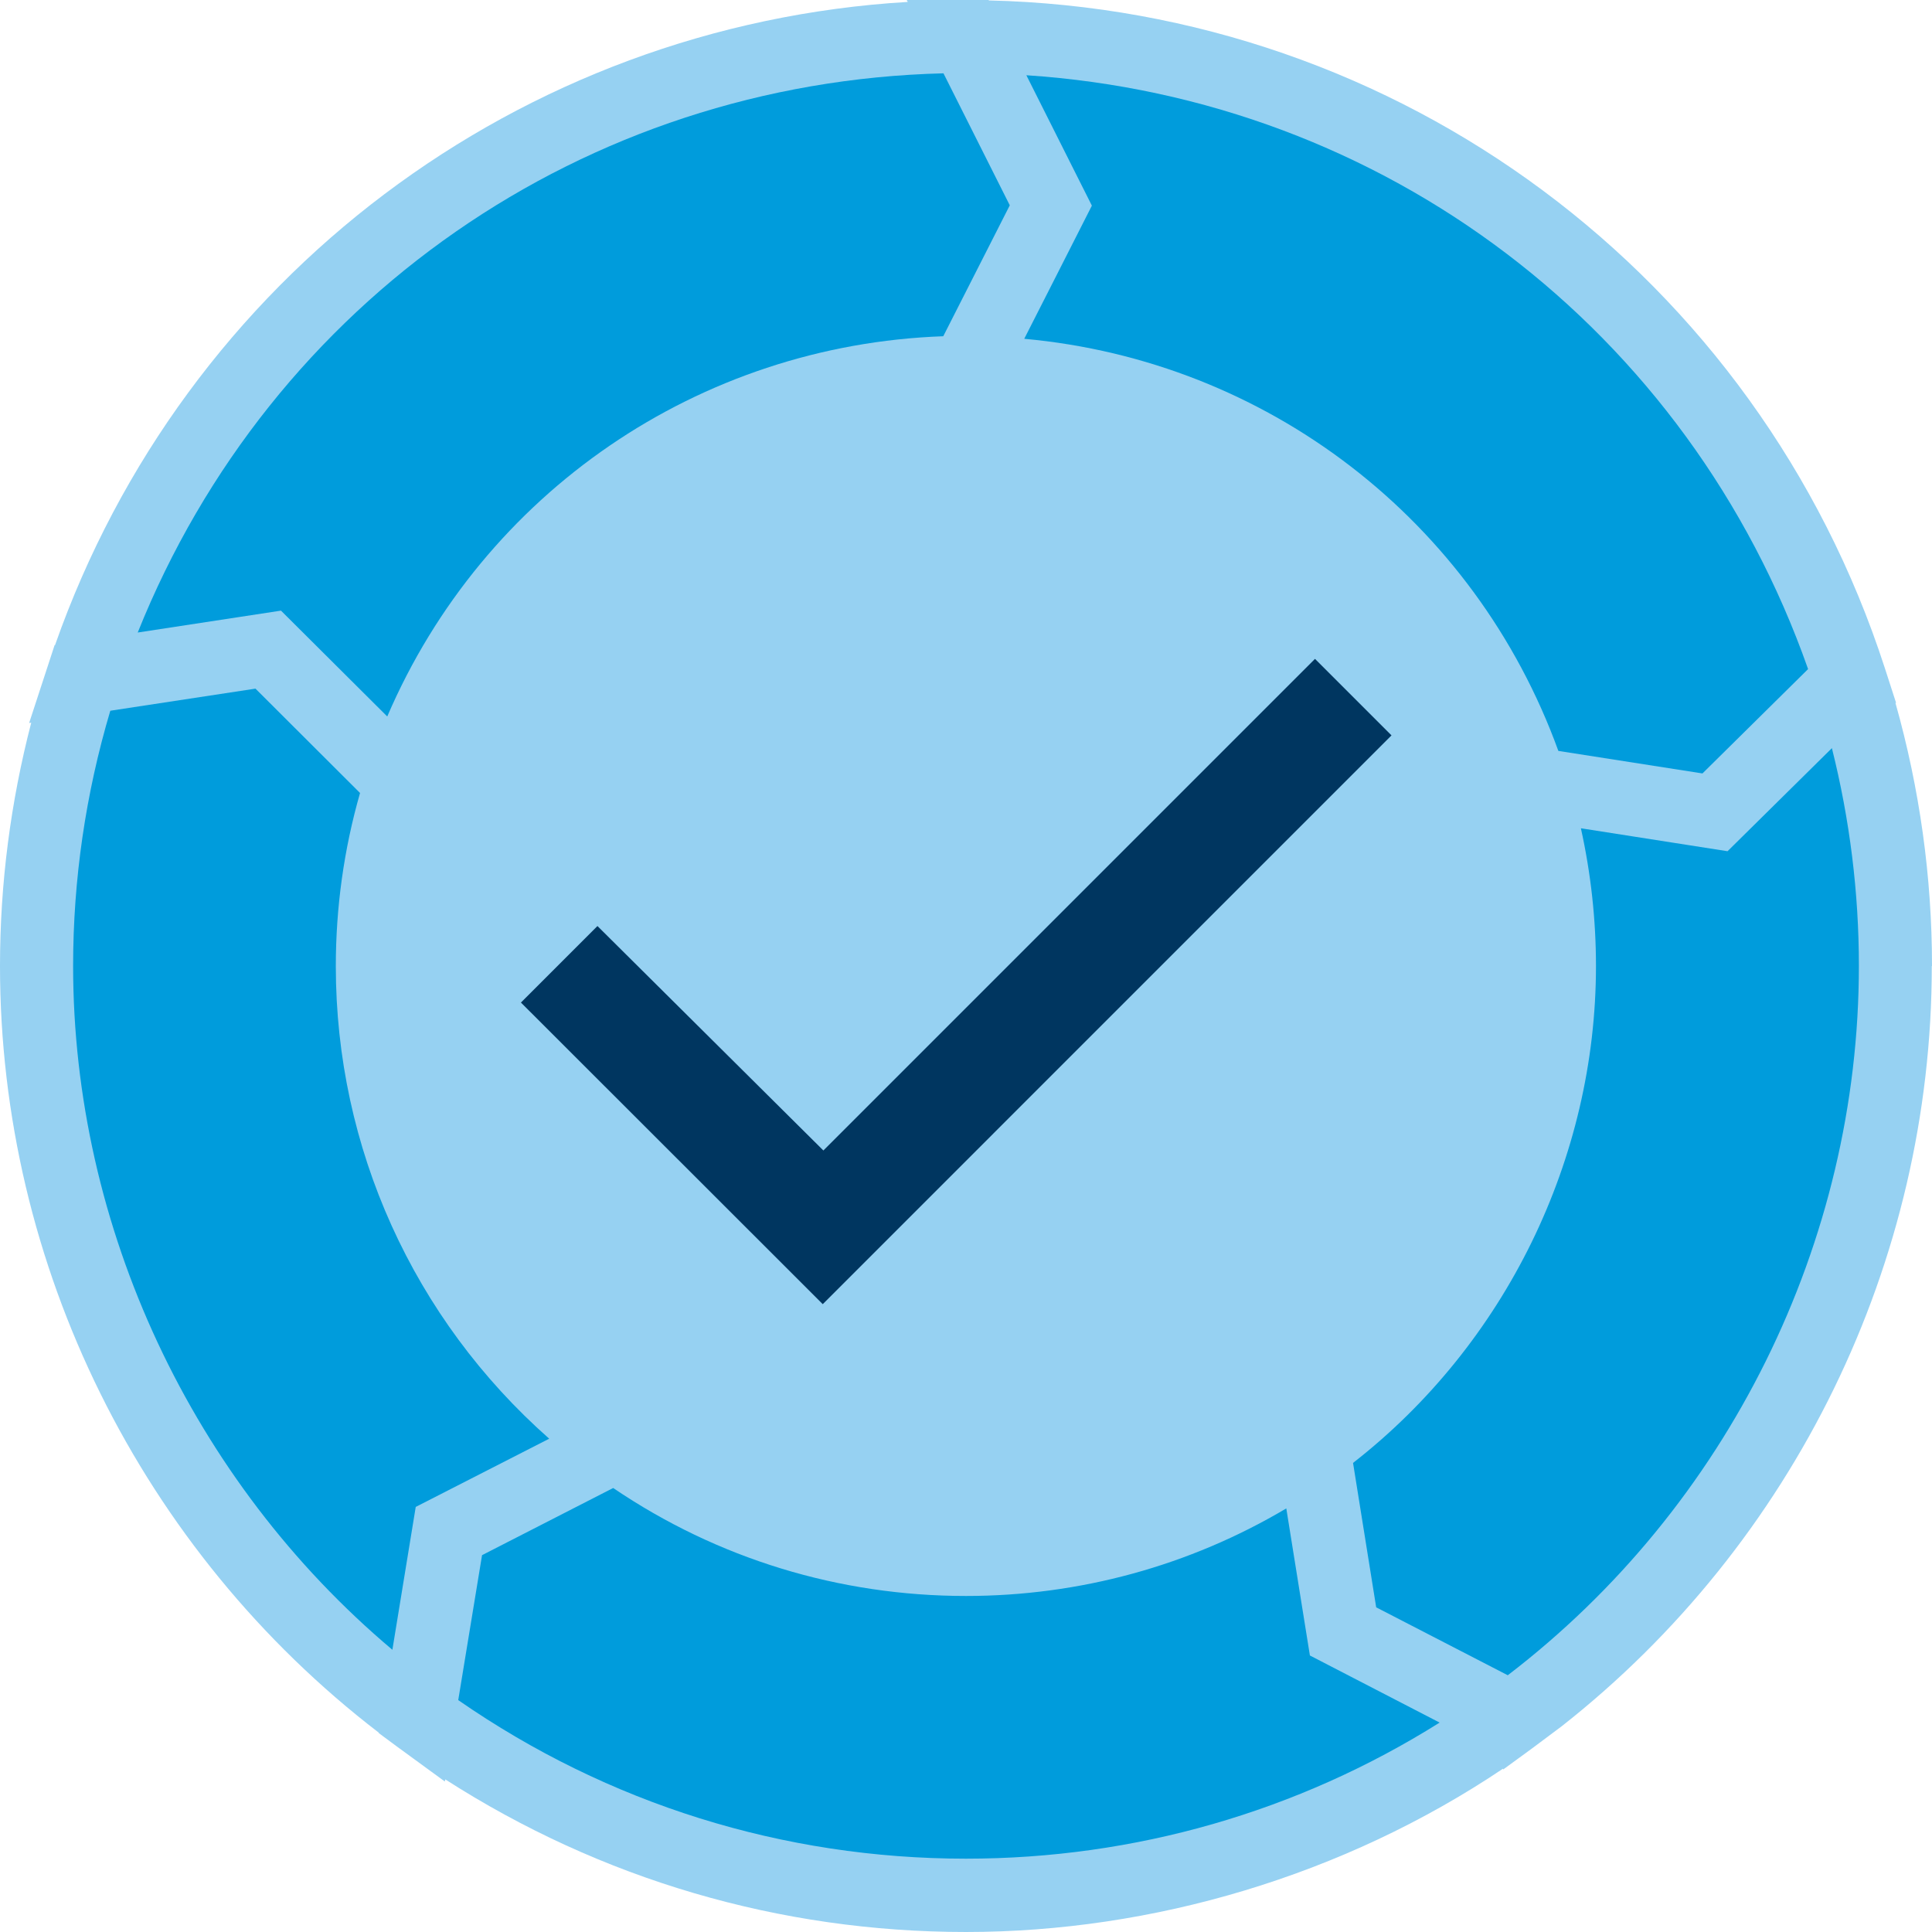
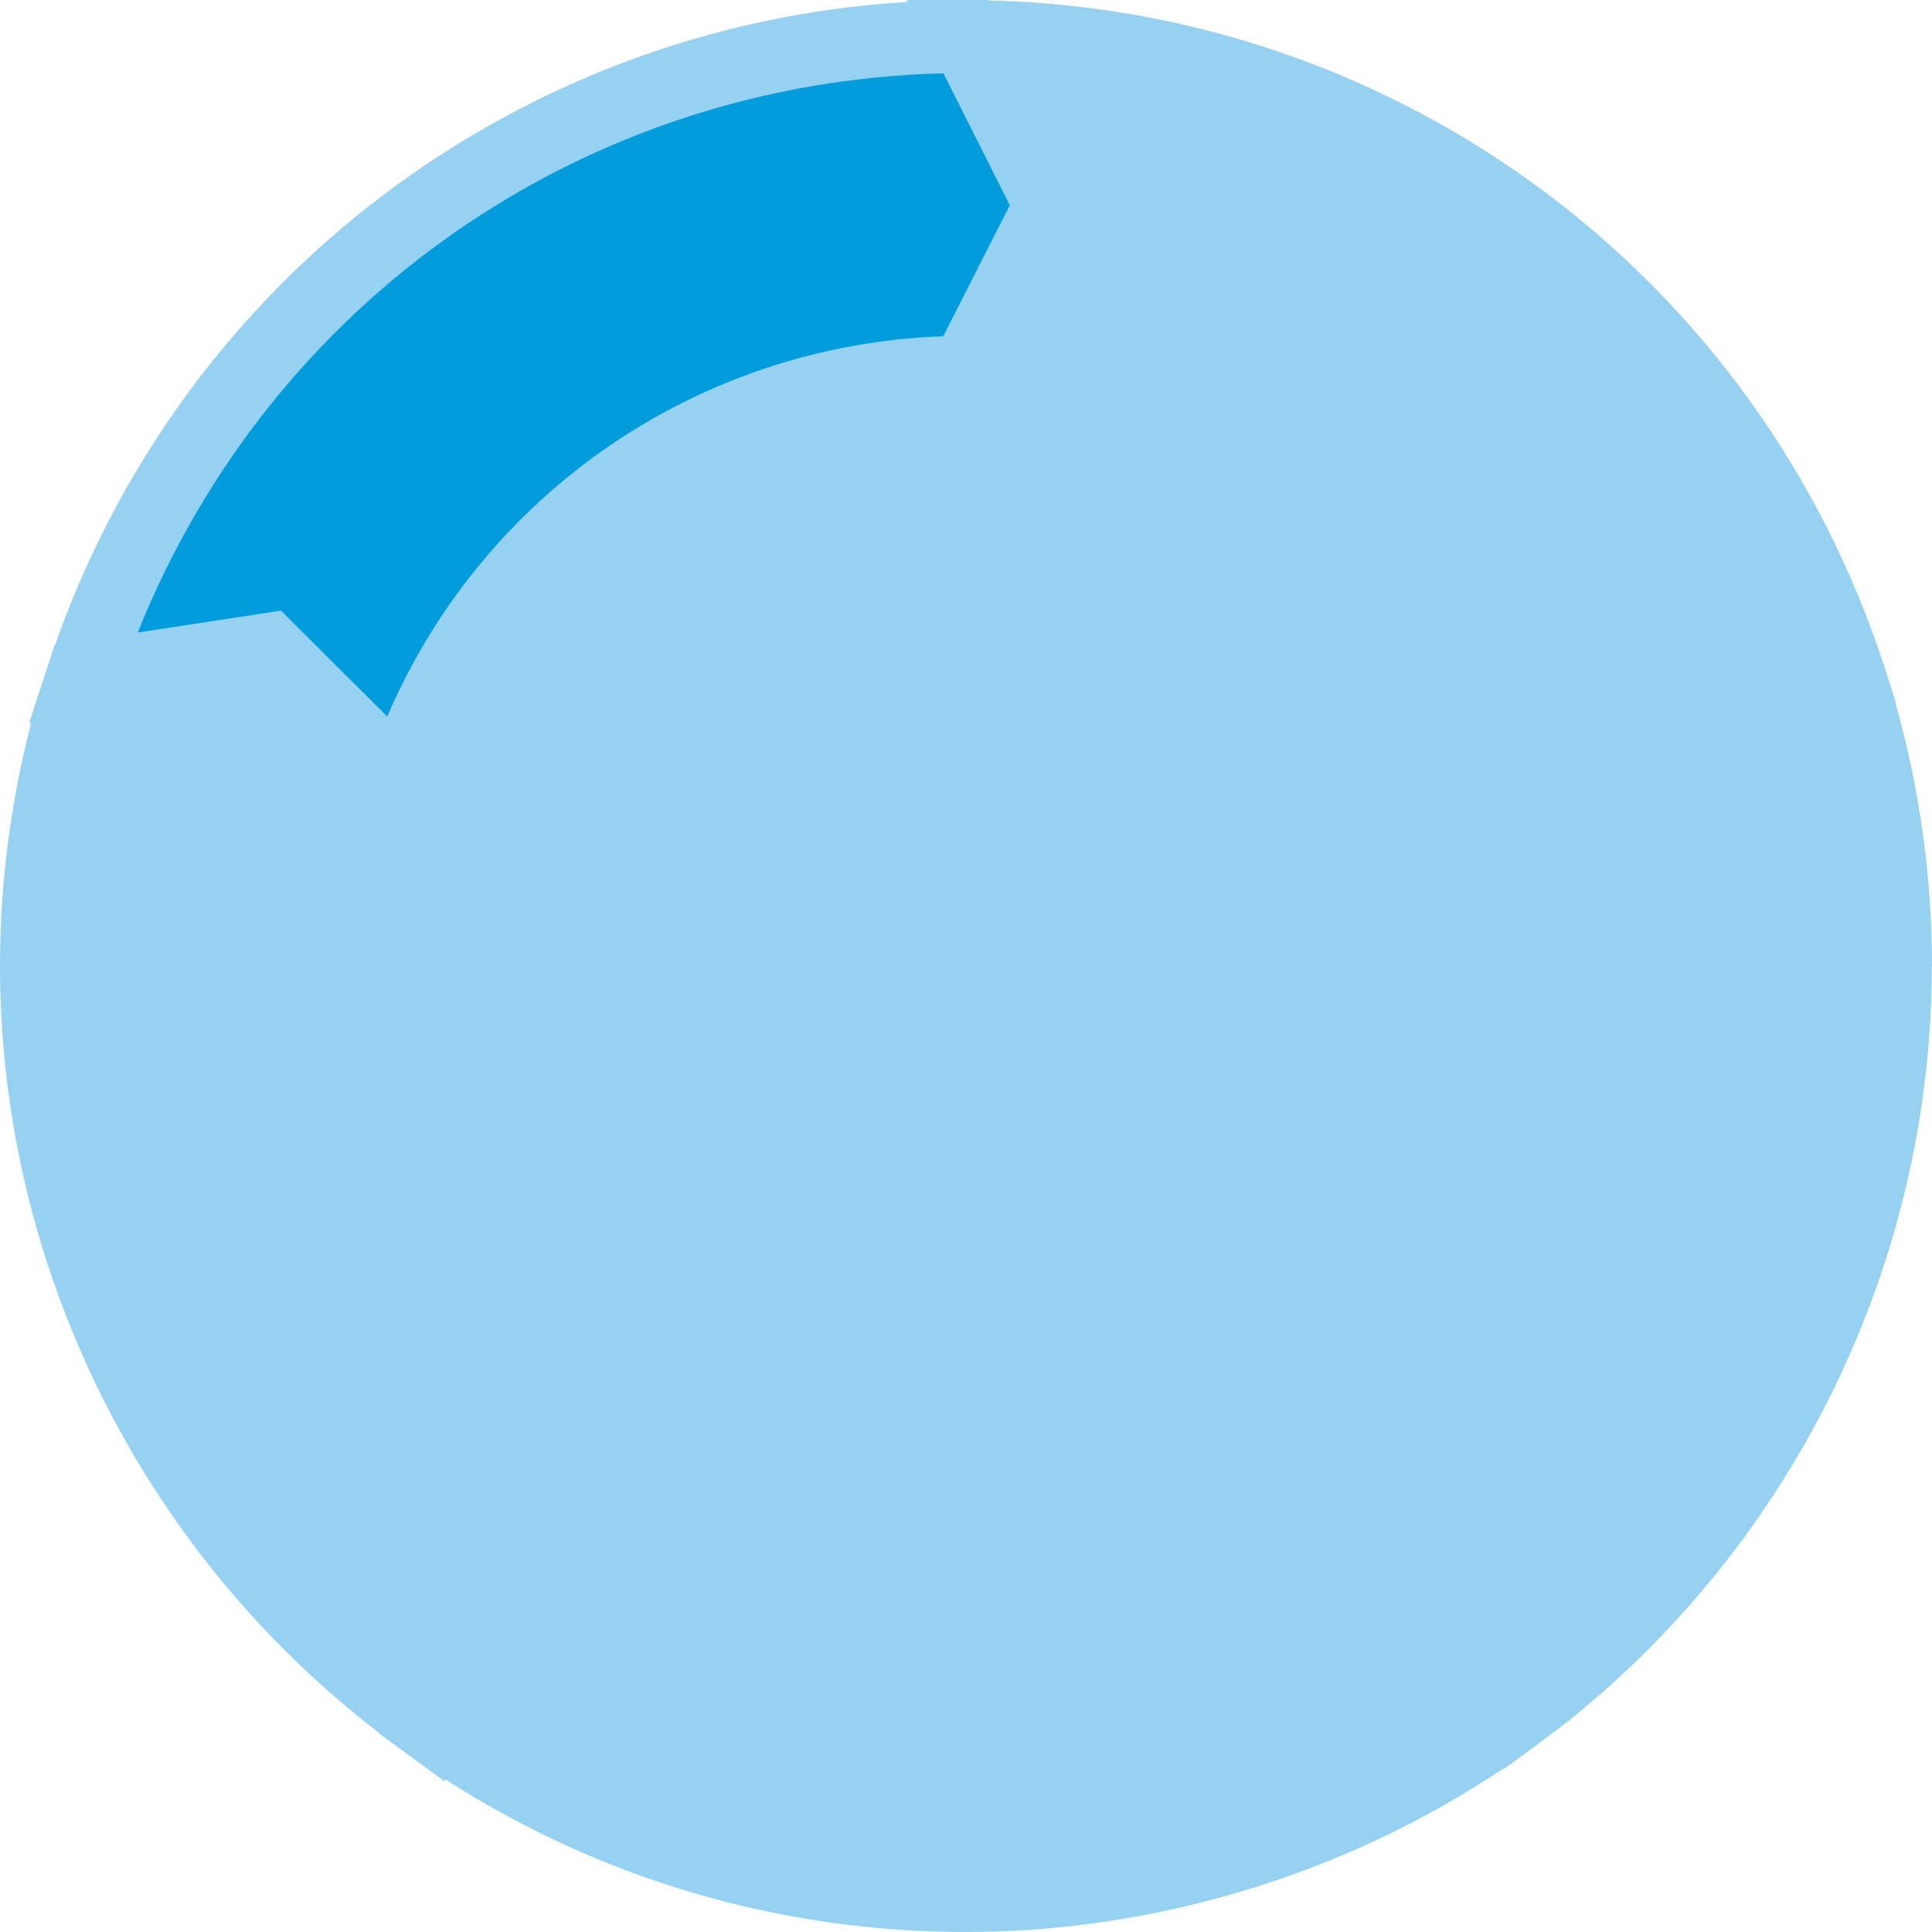
<svg xmlns="http://www.w3.org/2000/svg" id="Layer_2" viewBox="0 0 90.9 90.9">
  <defs>
    <style>.cls-1{fill:#96d1f2;}.cls-1,.cls-2,.cls-3{stroke-width:0px;}.cls-2{fill:#003660;}.cls-3{fill:#009cdc;}</style>
  </defs>
  <g id="Flat_-_Color">
    <g id="Election_Cycle">
      <path class="cls-1" d="M90.9,45.45c0-4.19-.58-8.34-1.72-12.38h.03s-.53-1.64-.53-1.64C82.7,12.97,65.84.47,46.52.02v-.02h-3.86l.05.09C24.47,1.18,8.68,13.02,2.59,30.35h-.02s-.33,1.01-.33,1.01l-.87,2.66.1-.02c-.97,3.74-1.47,7.57-1.47,11.45,0,14.09,6.64,27.49,17.82,36.07v.02s.85.63.85.63l2.26,1.65.02-.1c7.32,4.7,15.73,7.18,24.5,7.18s17.77-2.65,25.26-7.68l.02.03,1.37-1s0,0,0,0c0,0,0,0,0,0l1.39-1.04h0c10.93-8.6,17.4-21.83,17.4-35.76Z" />
-       <polygon class="cls-2" points="65.47 34.6 38.71 61.36 24.51 47.17 28.11 43.57 38.74 54.13 61.87 31 65.47 34.6" />
-       <path class="cls-3" d="M67.73,81.05c-6.67,4.19-14.35,6.4-22.28,6.4-8.6,0-16.85-2.58-23.89-7.46l1.12-6.82,6.17-3.16c4.91,3.33,10.64,5.08,16.6,5.08,5.33,0,10.52-1.42,15.07-4.12l1.11,6.92,6.11,3.16Z" />
-       <path class="cls-3" d="M18.46,77.62c-9.42-7.93-15.02-19.88-15.02-32.17,0-4.07.59-8.11,1.75-12.01l6.83-1.04,4.92,4.91c-.76,2.65-1.14,5.39-1.14,8.15,0,8.54,3.65,16.59,10.04,22.23l-6.28,3.21-1.1,6.73Z" />
      <path class="cls-3" d="M6.48,29.76C12.75,14.12,27.49,3.87,44.39,3.45l3.12,6.21-3.13,6.16c-11.5.41-21.64,7.36-26.16,17.89l-5-4.98-6.74,1.03Z" />
-       <path class="cls-3" d="M51.37,9.67h0s-.89-1.77-.89-1.77l-2.19-4.36c16.84,1.11,31.16,11.97,36.78,27.94l-4.97,4.91-6.78-1.06c-3.93-10.84-13.69-18.35-25.13-19.39l1.5-2.95,1.68-3.31h0Z" />
-       <path class="cls-3" d="M64.75,75.63l-1.09-6.8c7.17-5.59,11.43-14.31,11.43-23.38,0-2.18-.24-4.36-.71-6.48l6.9,1.08,4.91-4.85c.84,3.35,1.27,6.79,1.27,10.24,0,13.01-6.17,25.46-16.52,33.38l-6.18-3.19Z" />
    </g>
  </g>
</svg>